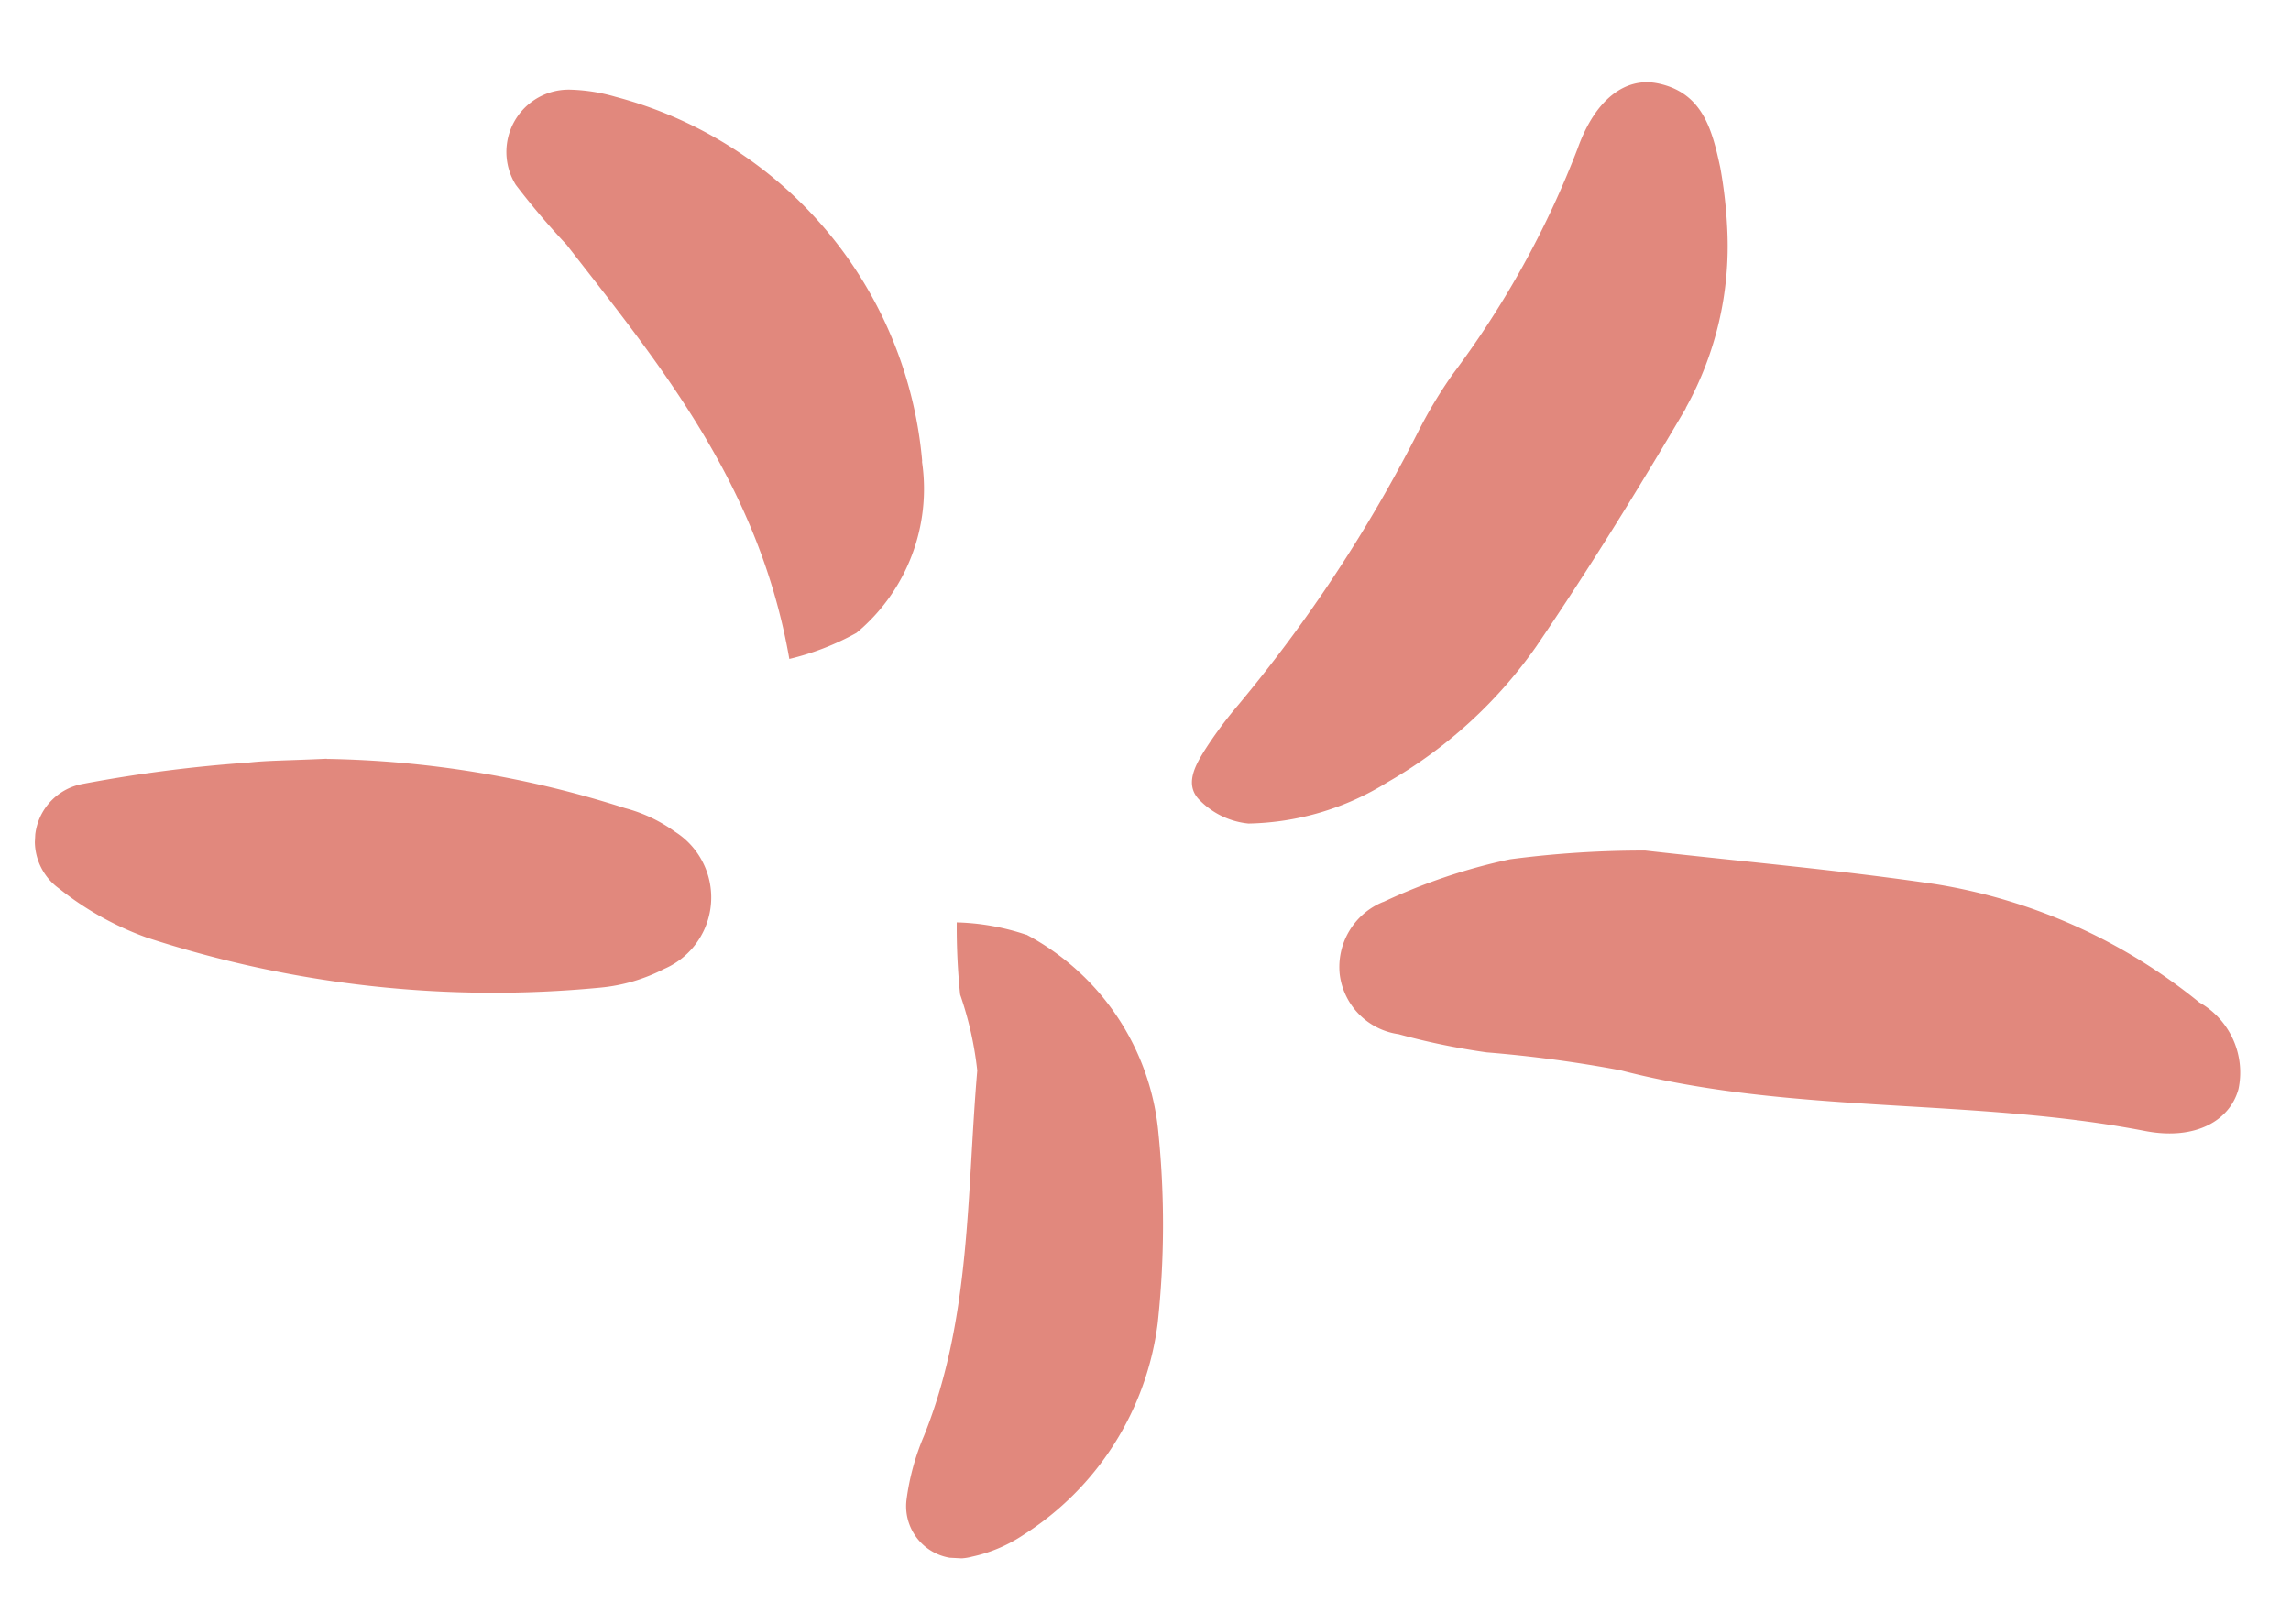
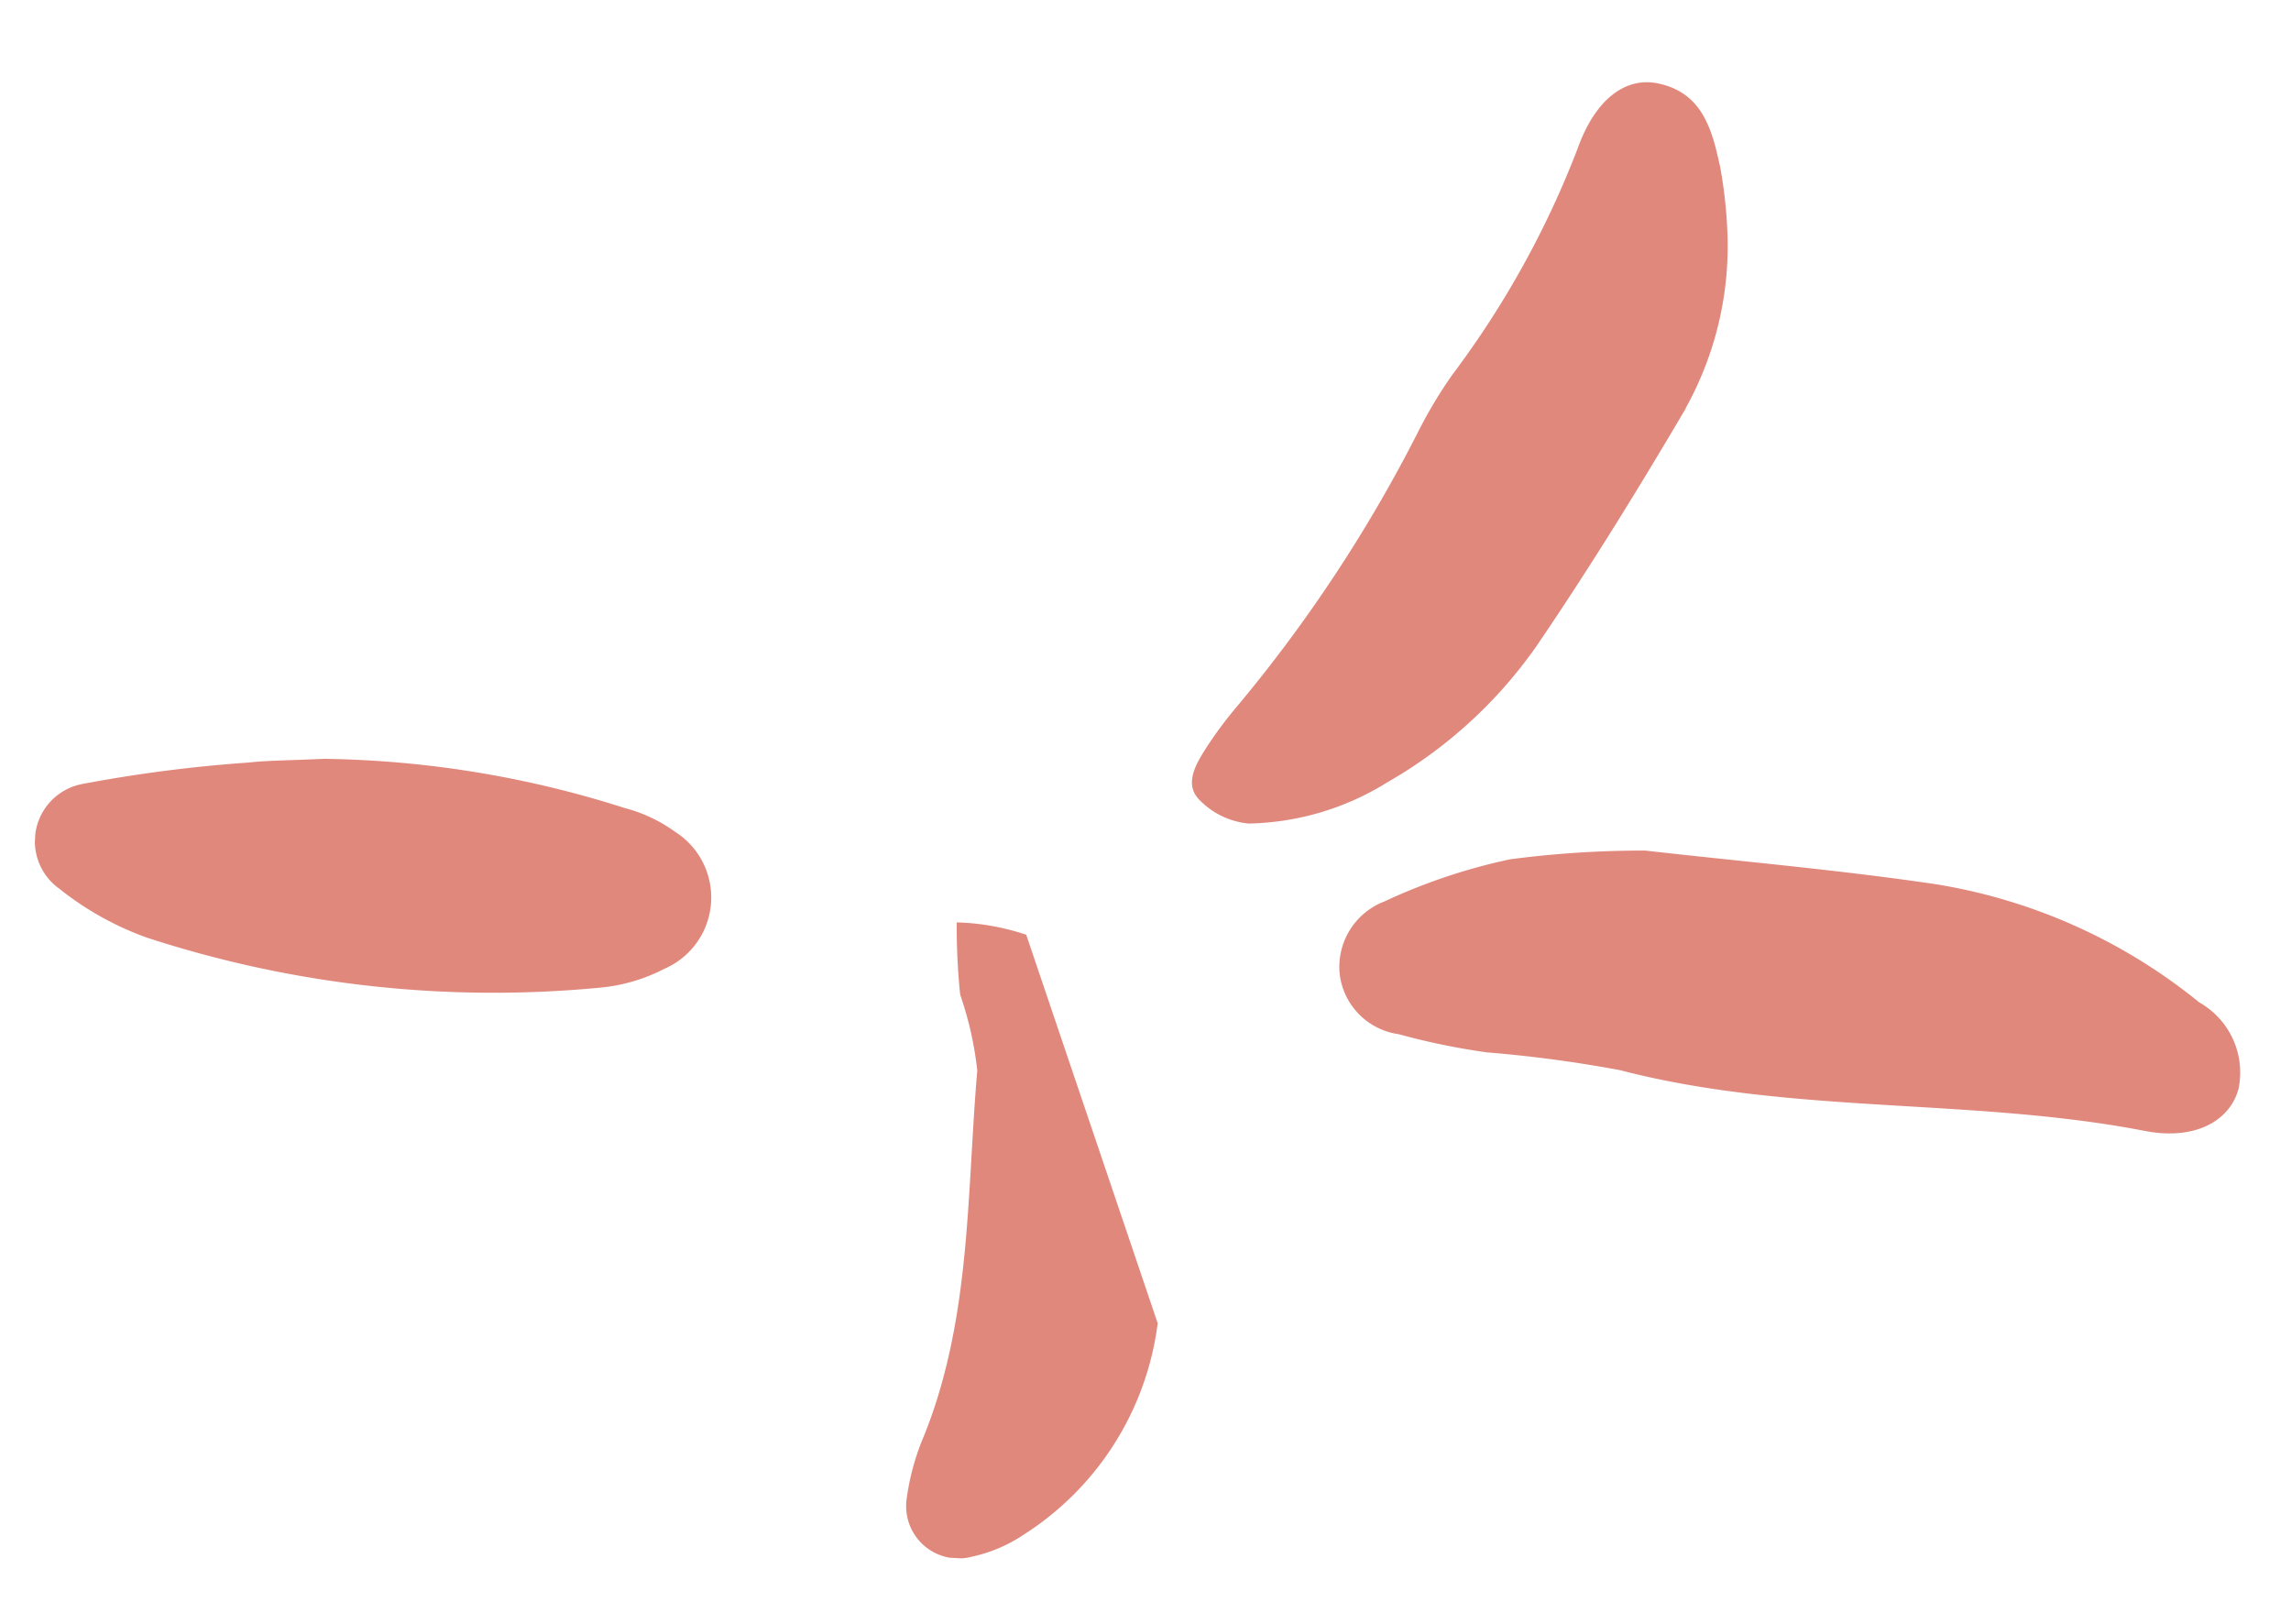
<svg xmlns="http://www.w3.org/2000/svg" width="43.473" height="30.812" viewBox="0 0 43.473 30.812">
  <defs>
    <clipPath id="clip-path">
      <rect id="Rectangle_16" data-name="Rectangle 16" width="42.031" height="28.651" transform="translate(0 0)" fill="#e1887d" />
    </clipPath>
  </defs>
  <g id="Groupe_57" data-name="Groupe 57" transform="translate(1.499) rotate(3)">
    <g id="Groupe_56" data-name="Groupe 56" transform="translate(0 0)" clip-path="url(#clip-path)">
      <path id="Tracé_96" data-name="Tracé 96" d="M94.124,55.956a1.332,1.332,0,0,0-.752,1.418,1.309,1.309,0,0,0,1.175,1.073,13.278,13.278,0,0,0,1.687.257,24.543,24.543,0,0,1,2.55.206c3.306.676,6.679.166,10,.629.978.137,1.606-.289,1.733-.889a1.527,1.527,0,0,0-.829-1.6,10.594,10.594,0,0,0-5.12-1.979c-1.84-.174-3.691-.236-5.531-.348a19.372,19.372,0,0,0-2.552.3,11.058,11.058,0,0,0-2.357.933" transform="translate(-68.514 -40.162)" fill="#e1887d" />
      <path id="Tracé_97" data-name="Tracé 97" d="M91.159,6.136a6.324,6.324,0,0,0,.612-3.405,8.859,8.859,0,0,0-.195-1.182C91.388.858,91.176.139,90.3.011c-.6-.088-1.157.345-1.447,1.315a17.674,17.674,0,0,1-2.143,4.4,8.608,8.608,0,0,0-.6,1.13A27.627,27.627,0,0,1,82.979,12.2a7.842,7.842,0,0,0-.591.889c-.172.31-.365.694-.036.972a1.5,1.5,0,0,0,.935.382,5.159,5.159,0,0,0,2.589-.919,8.776,8.776,0,0,0,2.686-2.72c.923-1.521,1.779-3.085,2.6-4.665" transform="translate(-60.307 0)" fill="#e1887d" />
      <path id="Tracé_98" data-name="Tracé 98" d="M5.448,52.952c-.77.076-1.127.092-1.476.15a27.071,27.071,0,0,0-3.132.572A1.106,1.106,0,0,0,.508,55.68a5.817,5.817,0,0,0,1.7.838,21.184,21.184,0,0,0,8.65.5,3.308,3.308,0,0,0,1.194-.419,1.475,1.475,0,0,0,.072-2.607,2.869,2.869,0,0,0-.975-.4,19.554,19.554,0,0,0-5.7-.637" transform="translate(0 -38.822)" fill="#e1887d" />
-       <path id="Tracé_99" data-name="Tracé 99" d="M39.177,11.239A7.856,7.856,0,0,0,33,4.633a3.369,3.369,0,0,0-.845-.09A1.182,1.182,0,0,0,31.2,6.4a14.523,14.523,0,0,0,1.022,1.084c1.906,2.2,3.883,4.356,4.633,7.628a5.026,5.026,0,0,0,1.247-.561,3.551,3.551,0,0,0,1.07-3.315" transform="translate(-22.74 -3.332)" fill="#e1887d" />
-       <path id="Tracé_100" data-name="Tracé 100" d="M66.223,62.569a4.5,4.5,0,0,0-1.329-.165,12.49,12.49,0,0,0,.136,1.364,6.569,6.569,0,0,1,.4,1.423c-.079,2.336.133,4.7-.648,6.977a4.59,4.59,0,0,0-.267,1.238.992.992,0,0,0,1.3,1,2.828,2.828,0,0,0,.944-.459A5.592,5.592,0,0,0,69.1,69.8a17.394,17.394,0,0,0-.176-3.612,4.751,4.751,0,0,0-2.7-3.622" transform="translate(-47.345 -45.798)" fill="#e1887d" />
+       <path id="Tracé_100" data-name="Tracé 100" d="M66.223,62.569a4.5,4.5,0,0,0-1.329-.165,12.49,12.49,0,0,0,.136,1.364,6.569,6.569,0,0,1,.4,1.423c-.079,2.336.133,4.7-.648,6.977a4.59,4.59,0,0,0-.267,1.238.992.992,0,0,0,1.3,1,2.828,2.828,0,0,0,.944-.459A5.592,5.592,0,0,0,69.1,69.8" transform="translate(-47.345 -45.798)" fill="#e1887d" />
    </g>
  </g>
</svg>